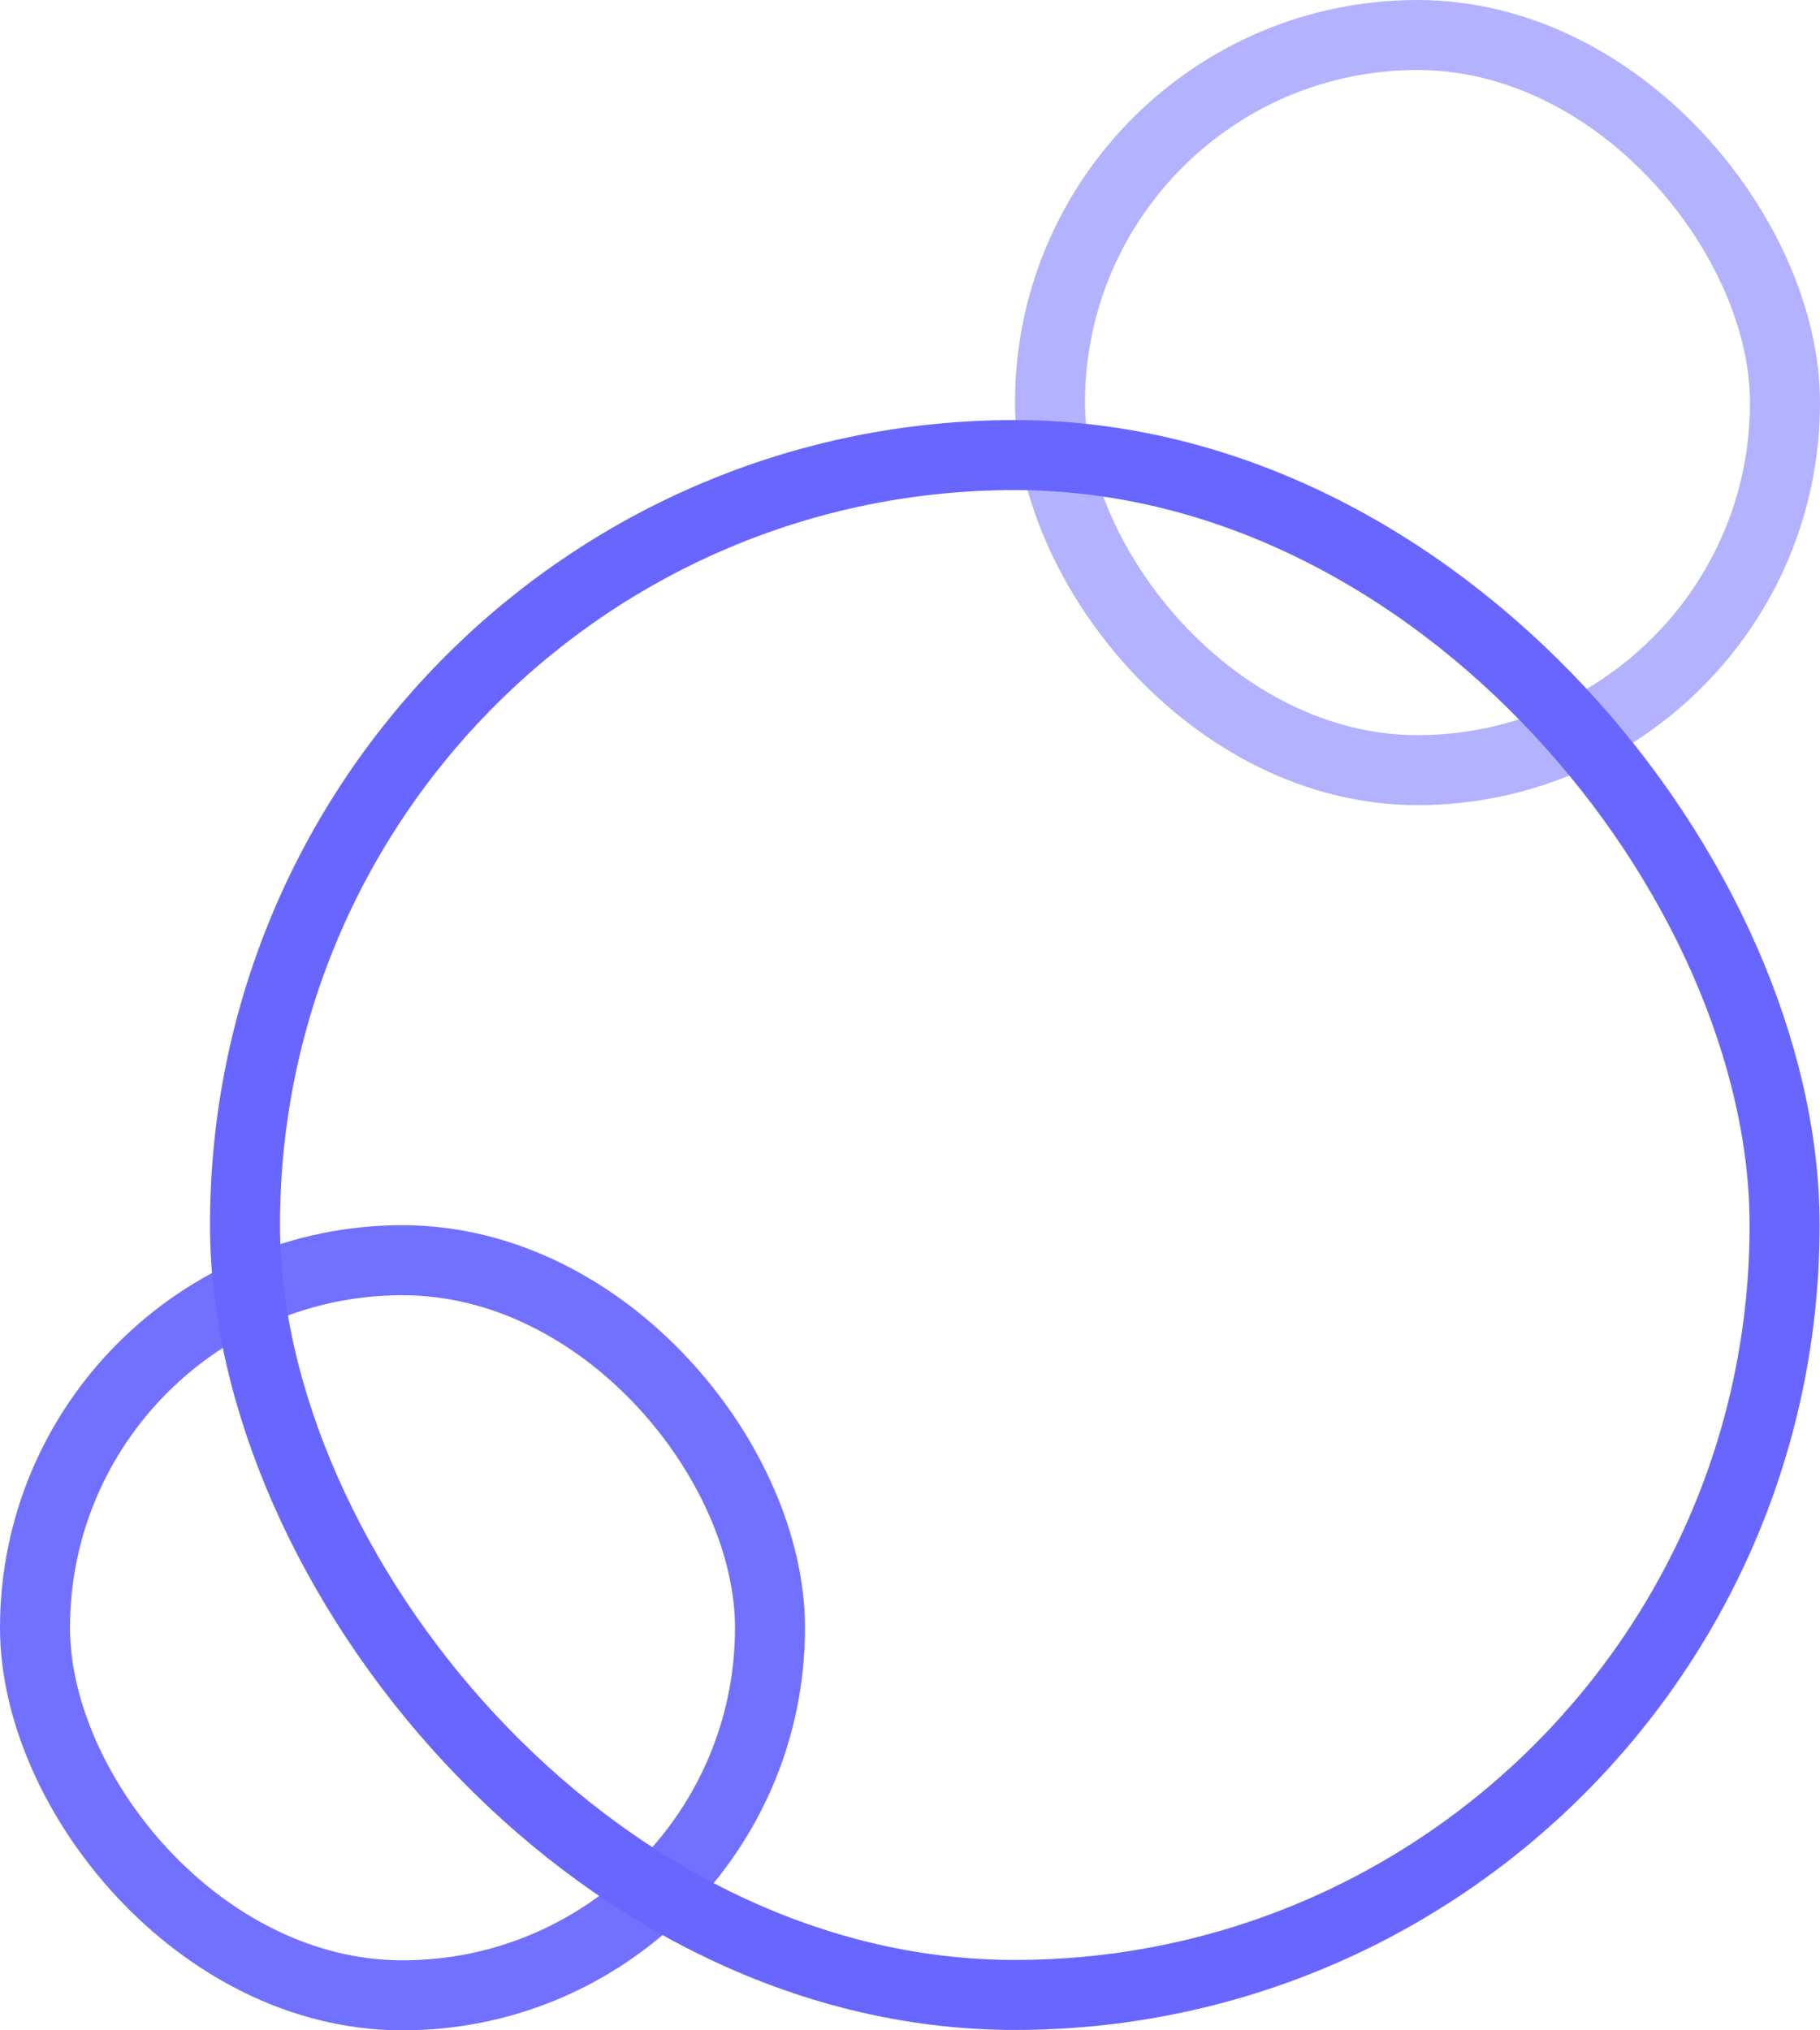
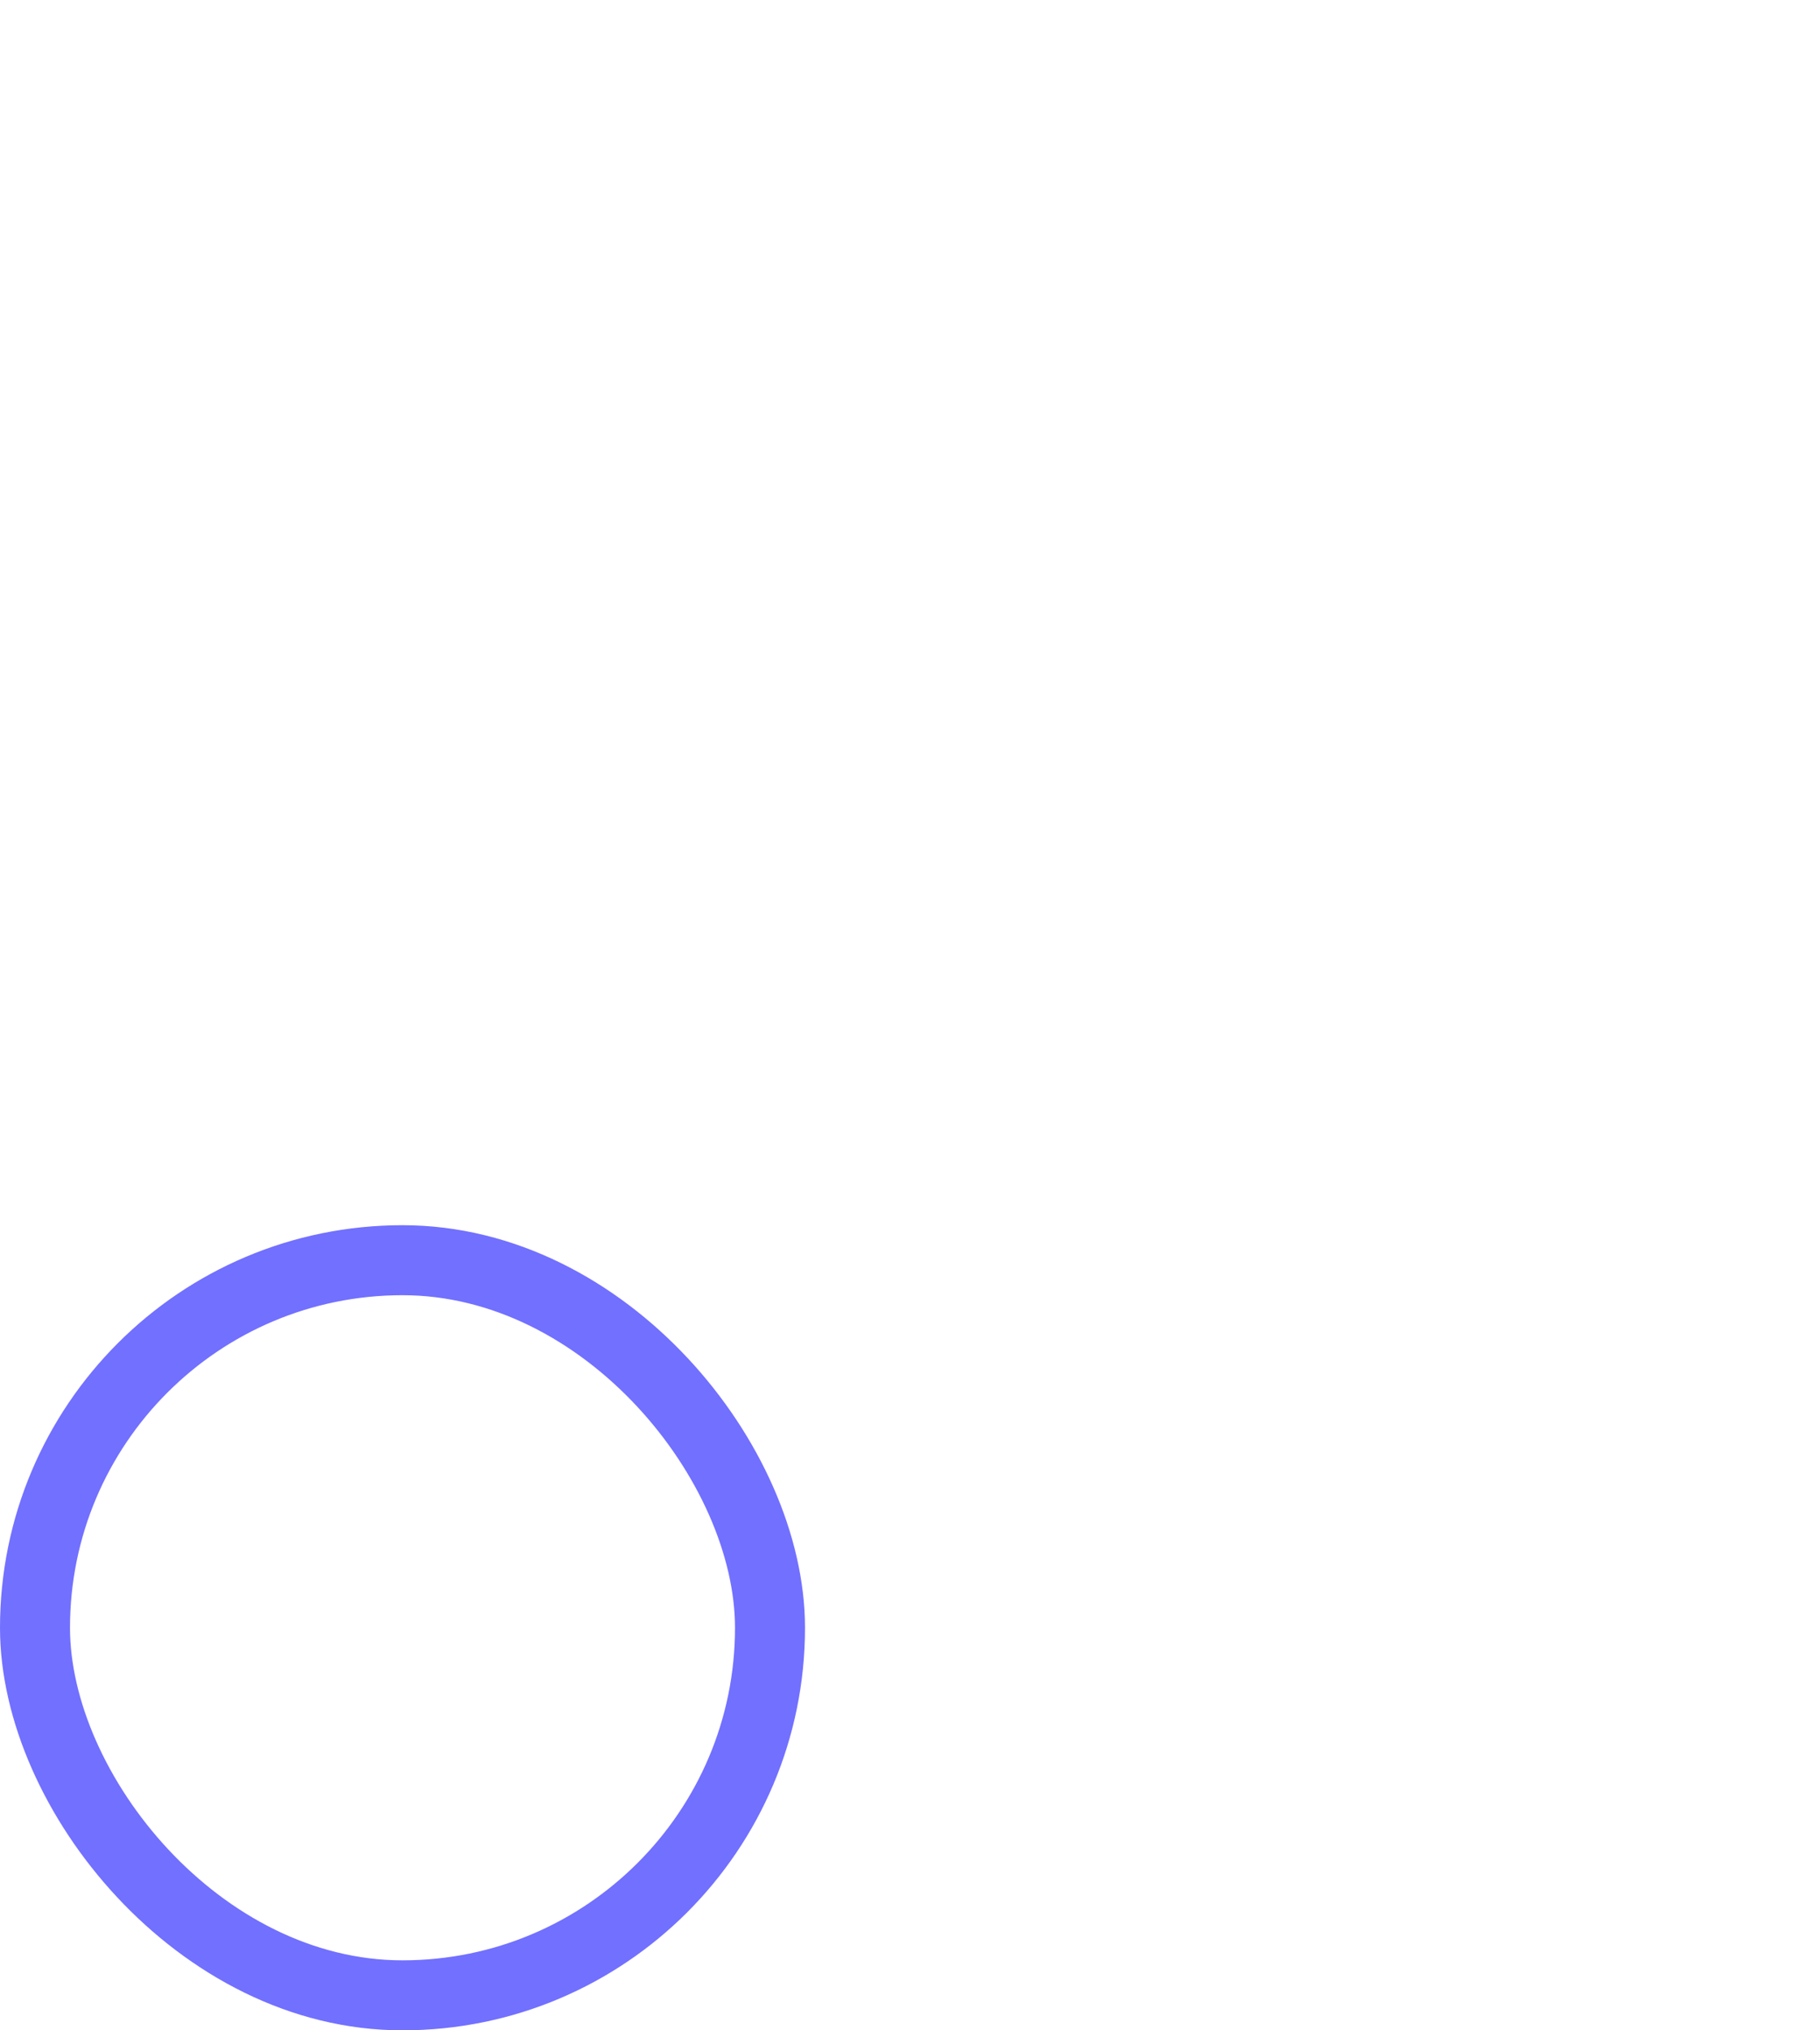
<svg xmlns="http://www.w3.org/2000/svg" width="52" height="58" viewBox="0 0 52 58" fill="none">
-   <rect x="7" y="13" width="43.989" height="43.989" rx="21.995" stroke="#6866FF" stroke-width="2" />
  <rect x="1" y="36" width="21" height="21" rx="10.5" stroke="#6866FF" stroke-opacity="0.933" stroke-width="2" />
-   <rect x="30" y="1" width="21" height="21" rx="10.5" stroke="#6866FF" stroke-opacity="0.5" stroke-width="2" />
</svg>